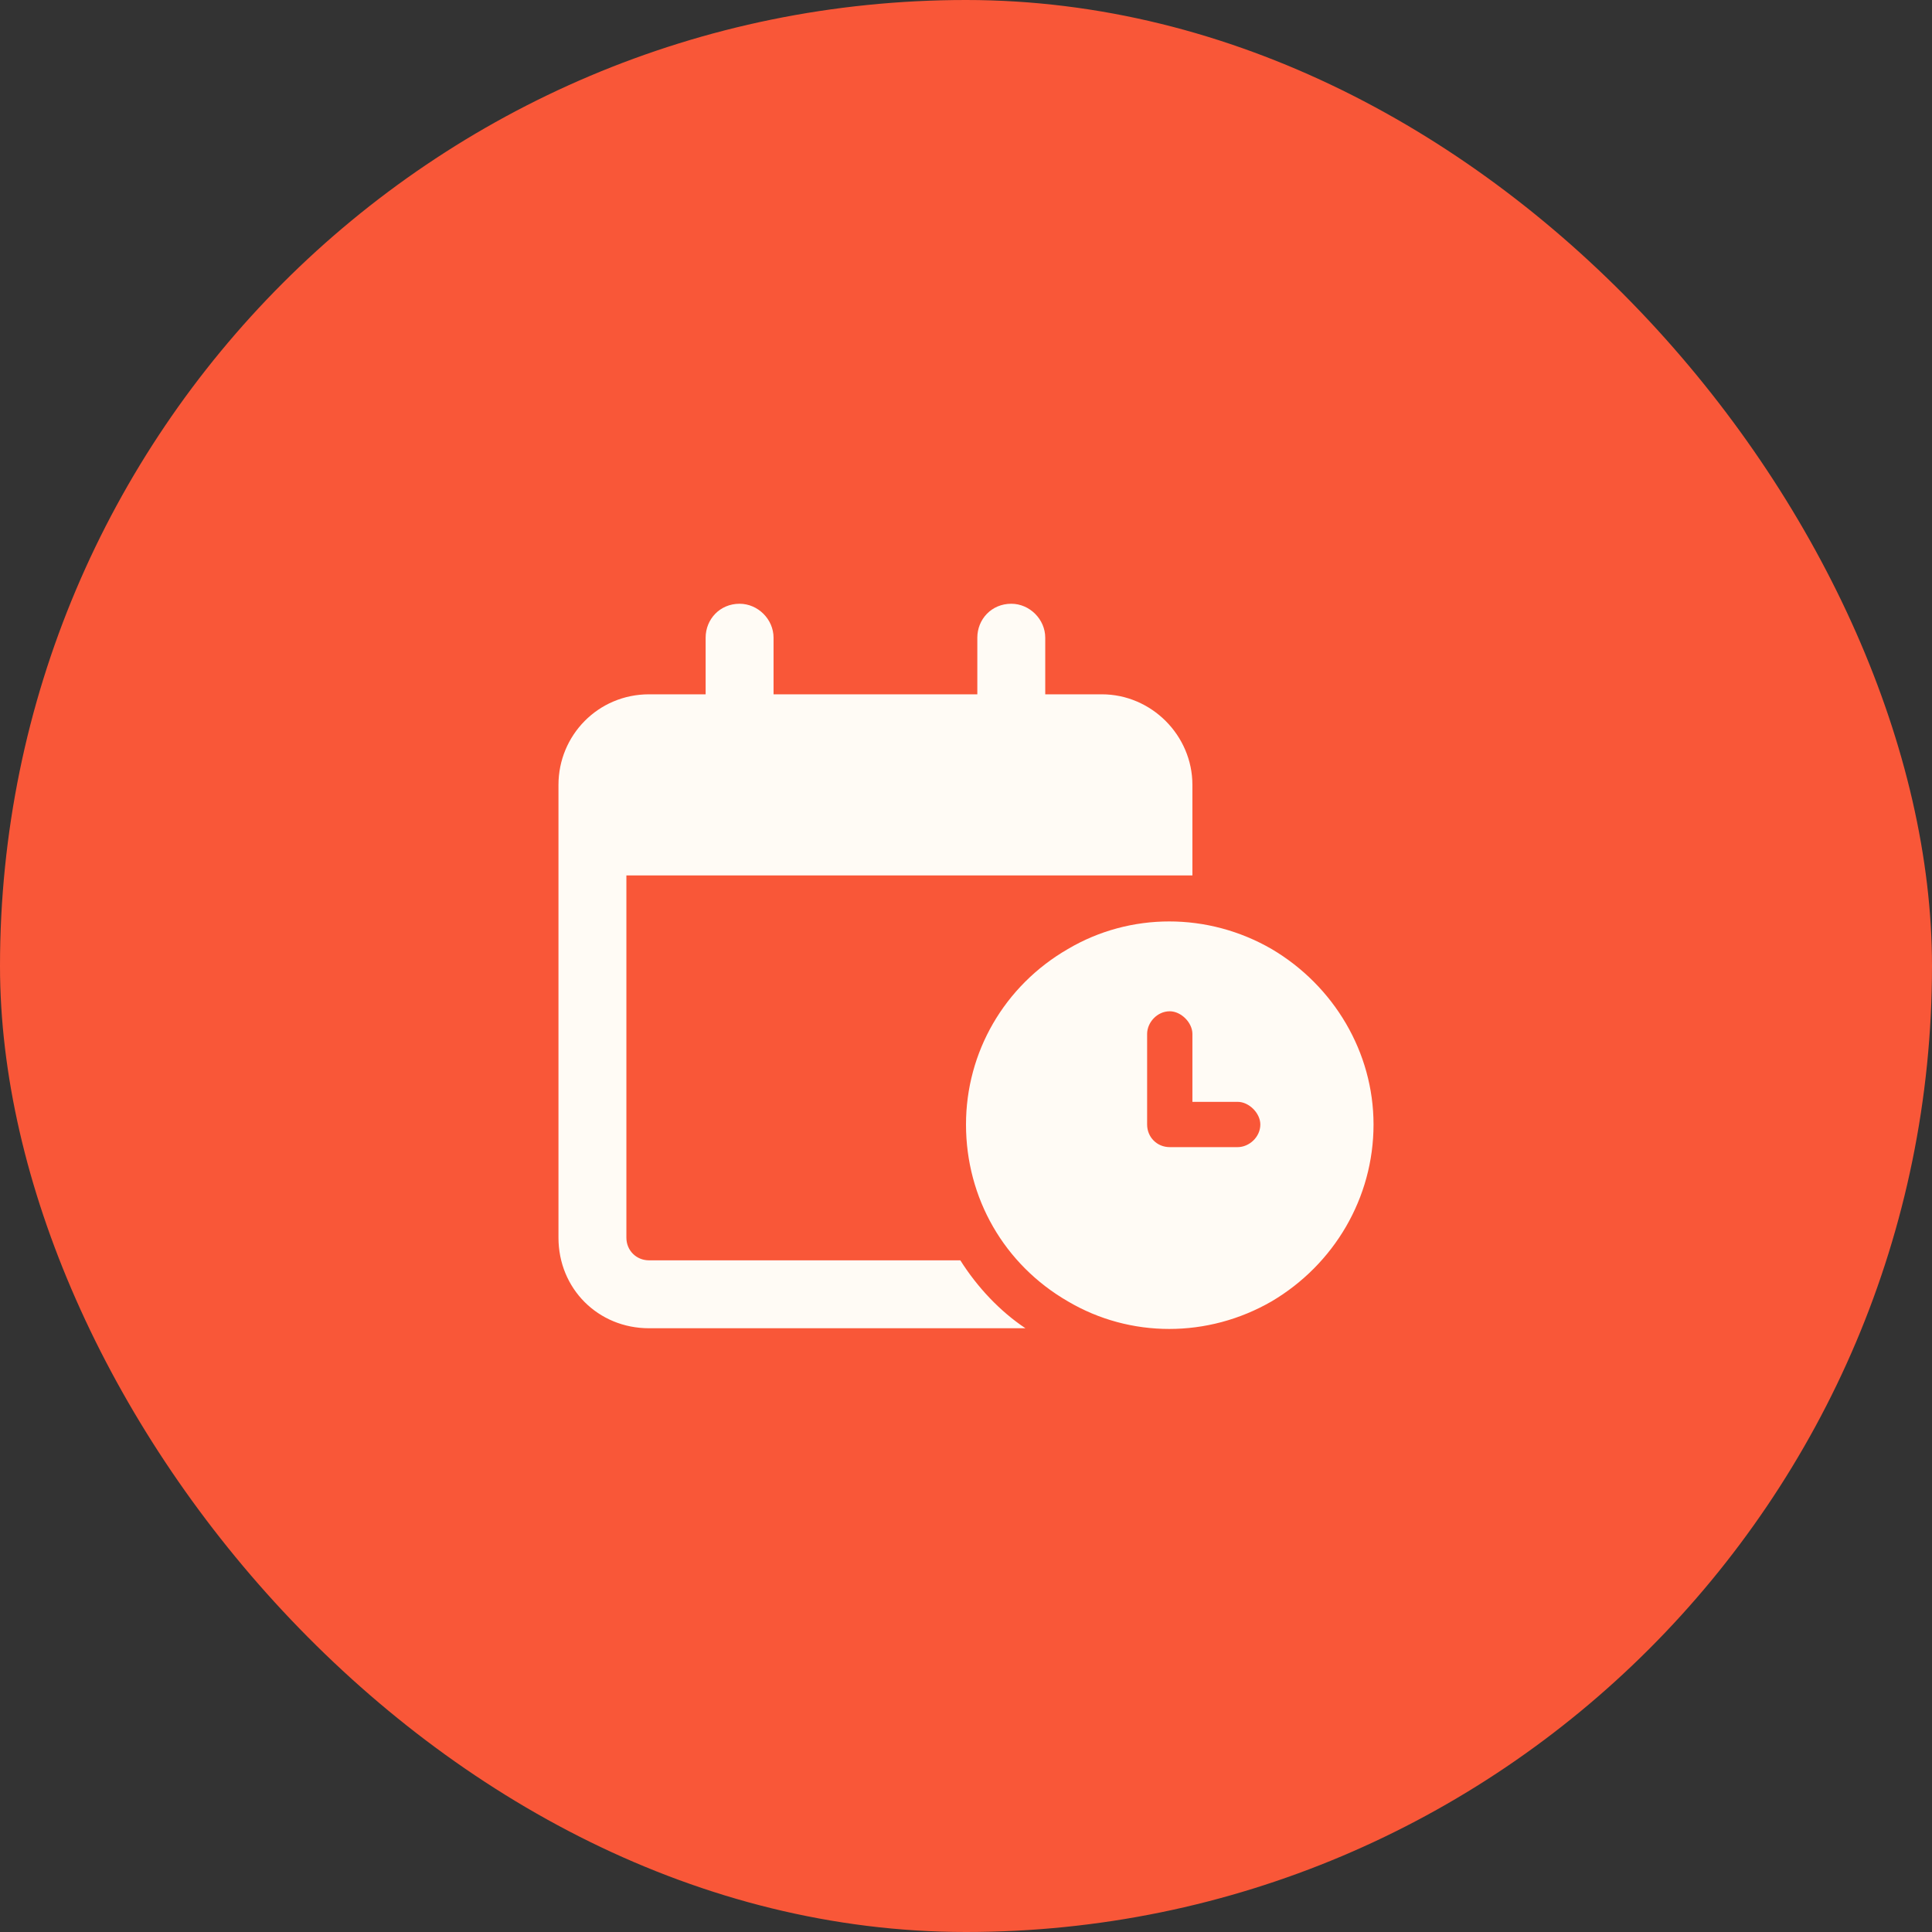
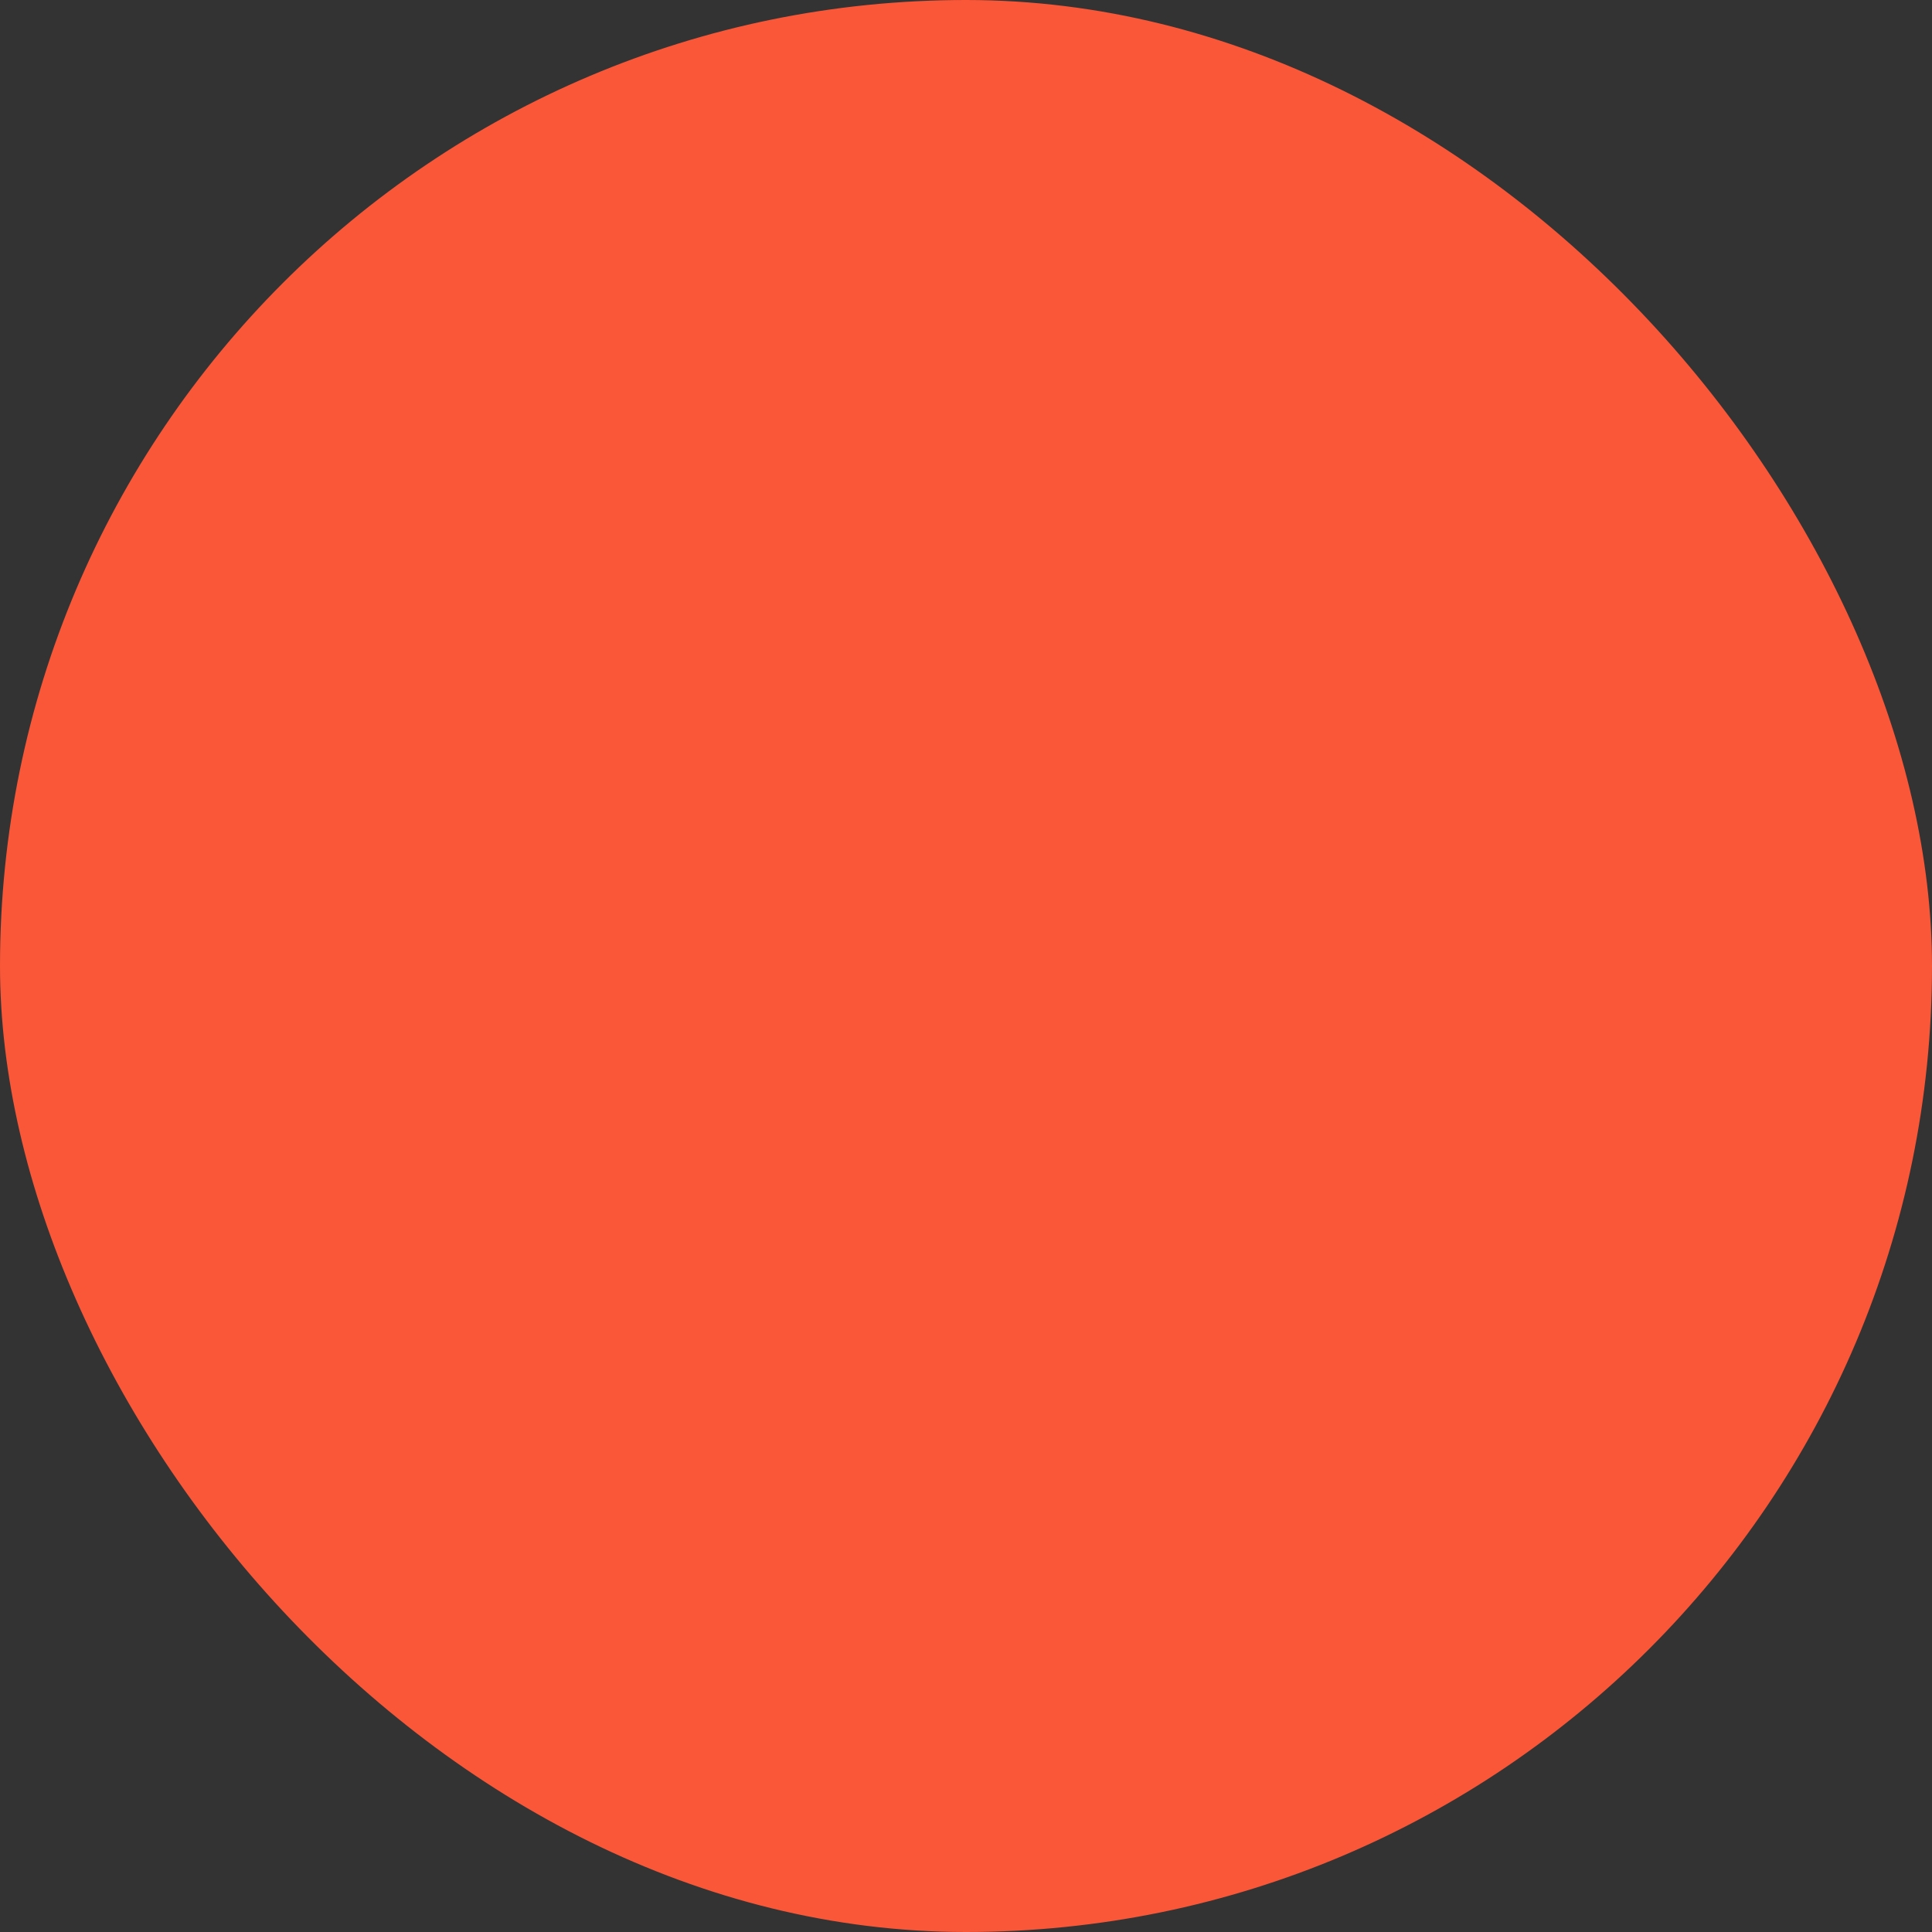
<svg xmlns="http://www.w3.org/2000/svg" width="64" height="64" viewBox="0 0 64 64" fill="none">
  <rect x="0" y="0" width="64" height="64" fill="#333333" stroke="none" />
  <rect width="64" height="64" rx="32" fill="#F95738" />
-   <path d="M24.5 20C25.109 20 25.625 20.516 25.625 21.125V23H32.375V21.125C32.375 20.516 32.844 20 33.5 20C34.109 20 34.625 20.516 34.625 21.125V23H36.5C38.141 23 39.5 24.359 39.5 26V26.75V29H38.75H37.25H32H20.75V41C20.75 41.422 21.078 41.75 21.5 41.75H31.812C32.375 42.641 33.125 43.438 33.969 44H21.5C19.812 44 18.5 42.688 18.5 41V29V26.75V26C18.5 24.359 19.812 23 21.5 23H23.375V21.125C23.375 20.516 23.844 20 24.5 20ZM32 37.25C32 34.859 33.266 32.656 35.375 31.438C37.438 30.219 40.016 30.219 42.125 31.438C44.188 32.656 45.5 34.859 45.5 37.25C45.5 39.688 44.188 41.891 42.125 43.109C40.016 44.328 37.438 44.328 35.375 43.109C33.266 41.891 32 39.688 32 37.25ZM38.75 33.5C38.328 33.5 38 33.875 38 34.25V37.25C38 37.672 38.328 38 38.75 38H41C41.375 38 41.75 37.672 41.75 37.25C41.75 36.875 41.375 36.5 41 36.5H39.5V34.25C39.5 33.875 39.125 33.5 38.75 33.5Z" fill="#FFFBF5" />
</svg>